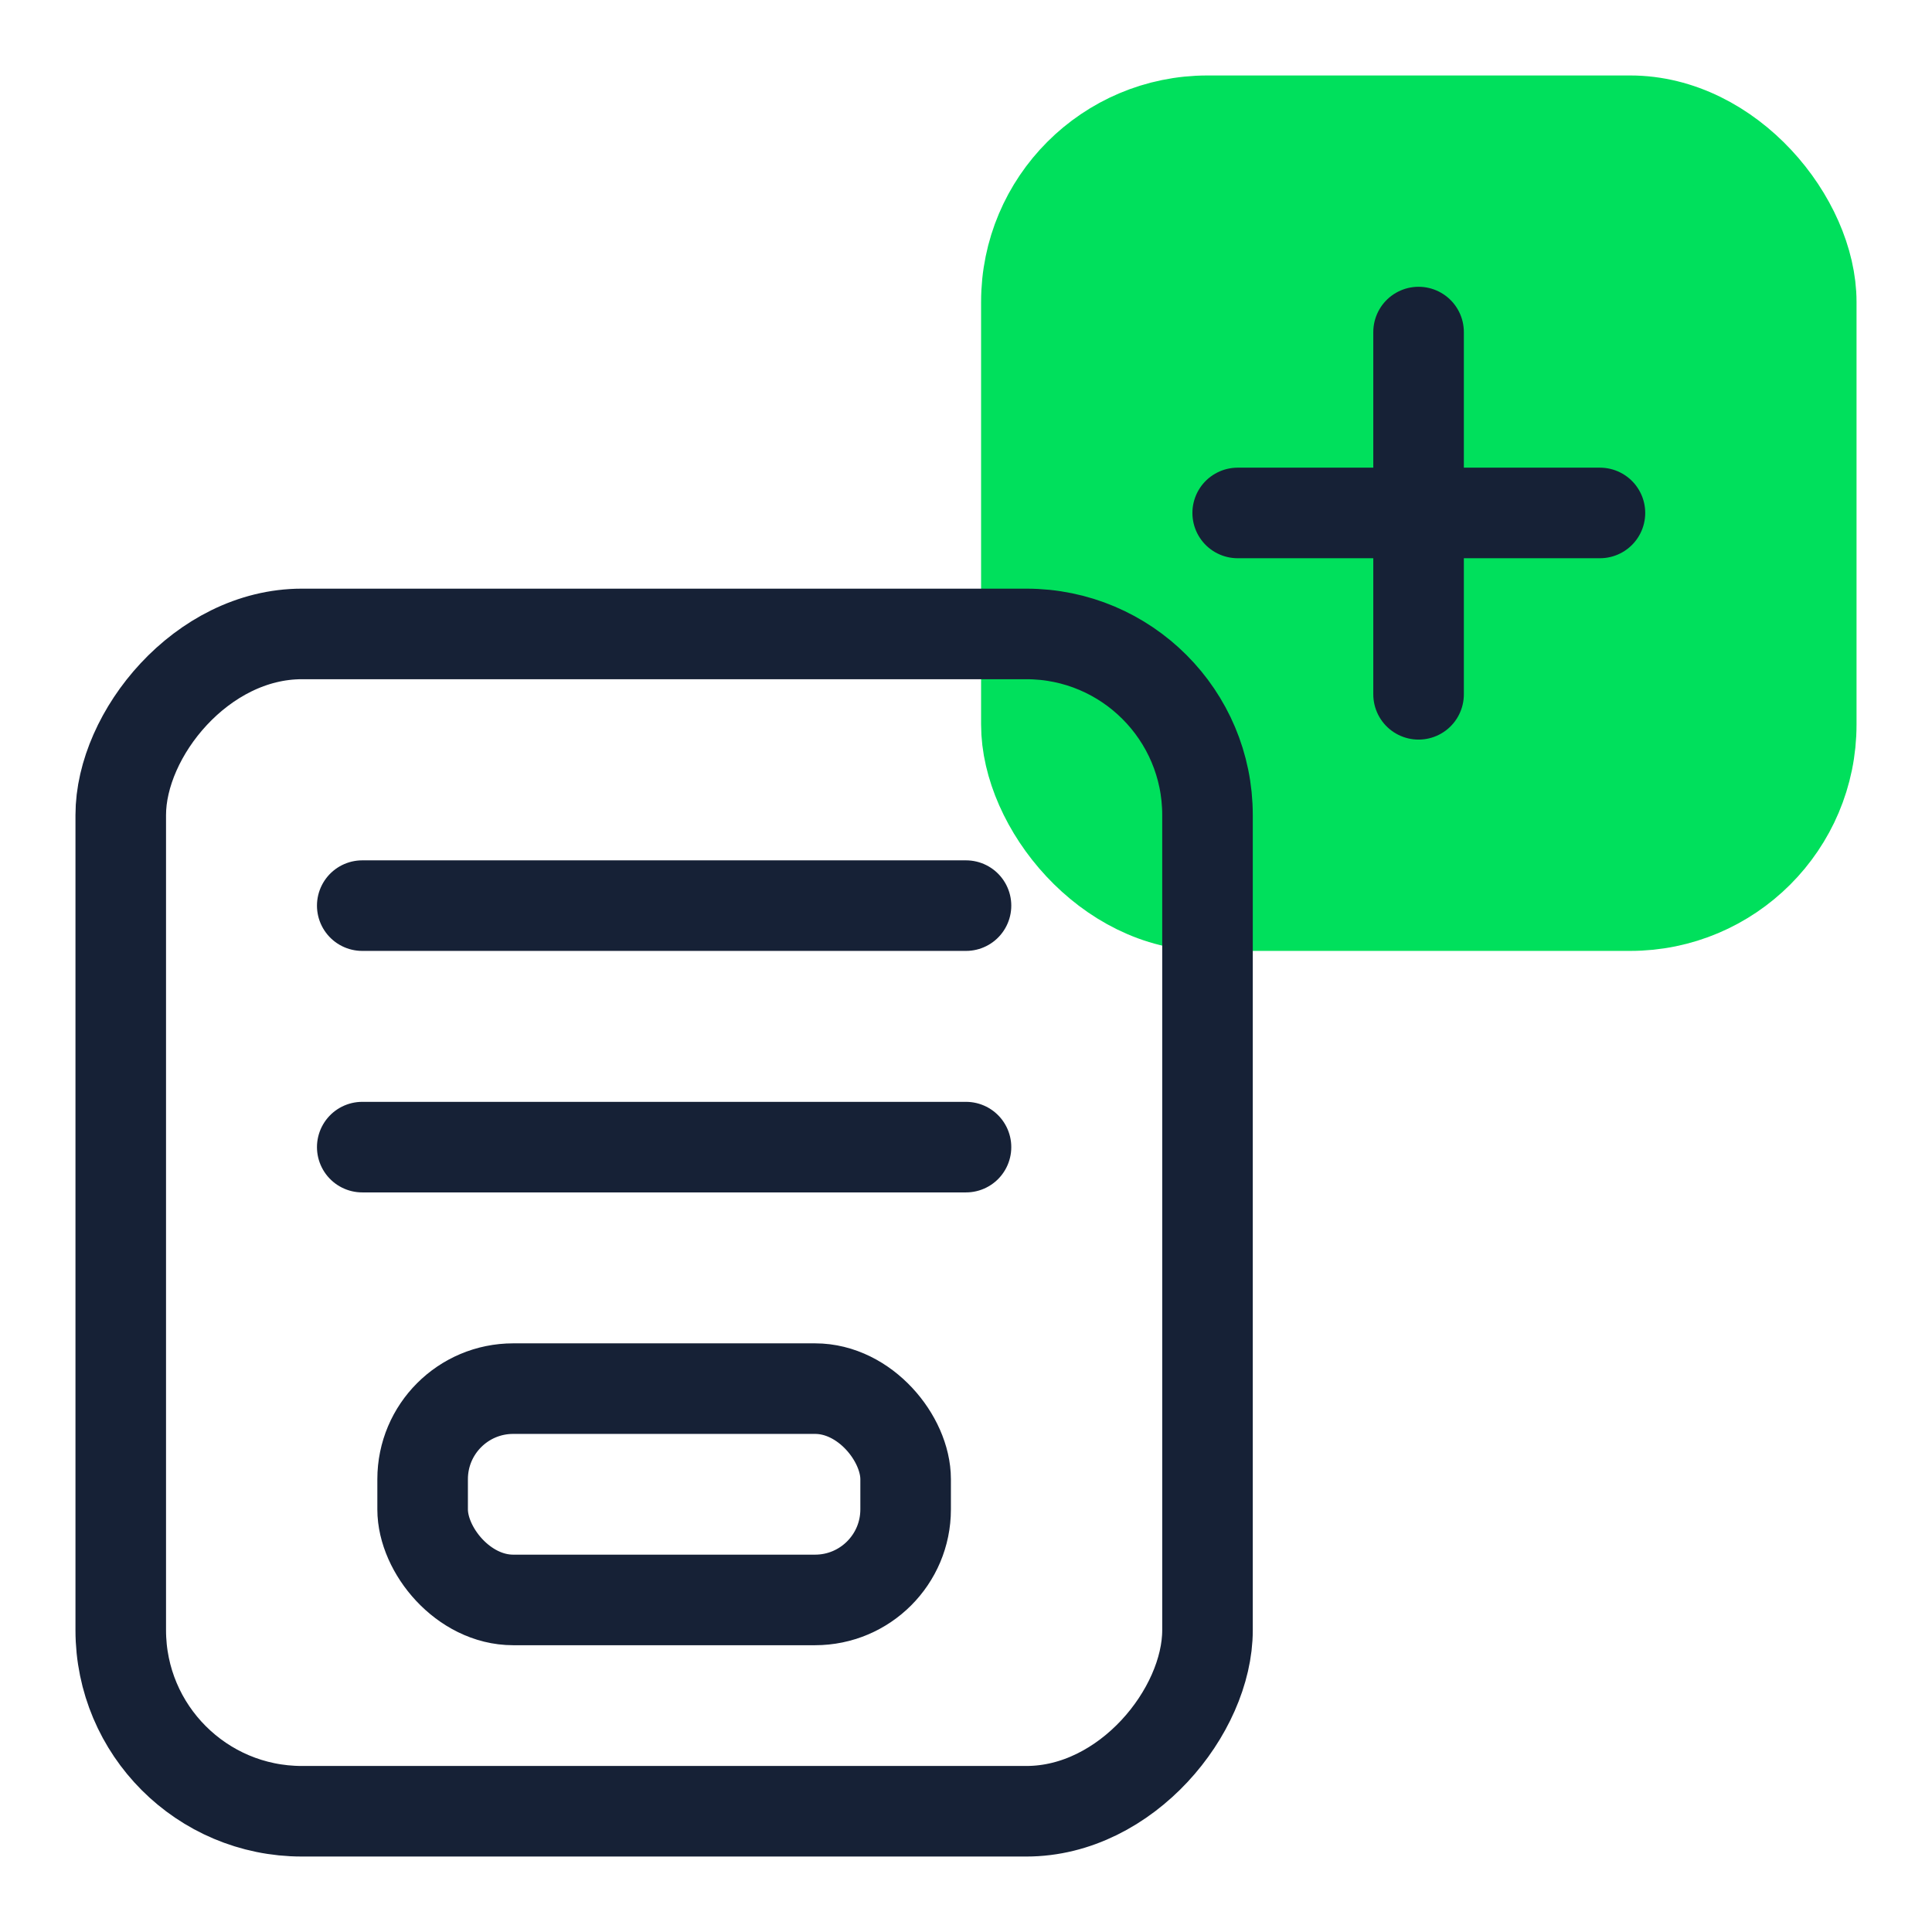
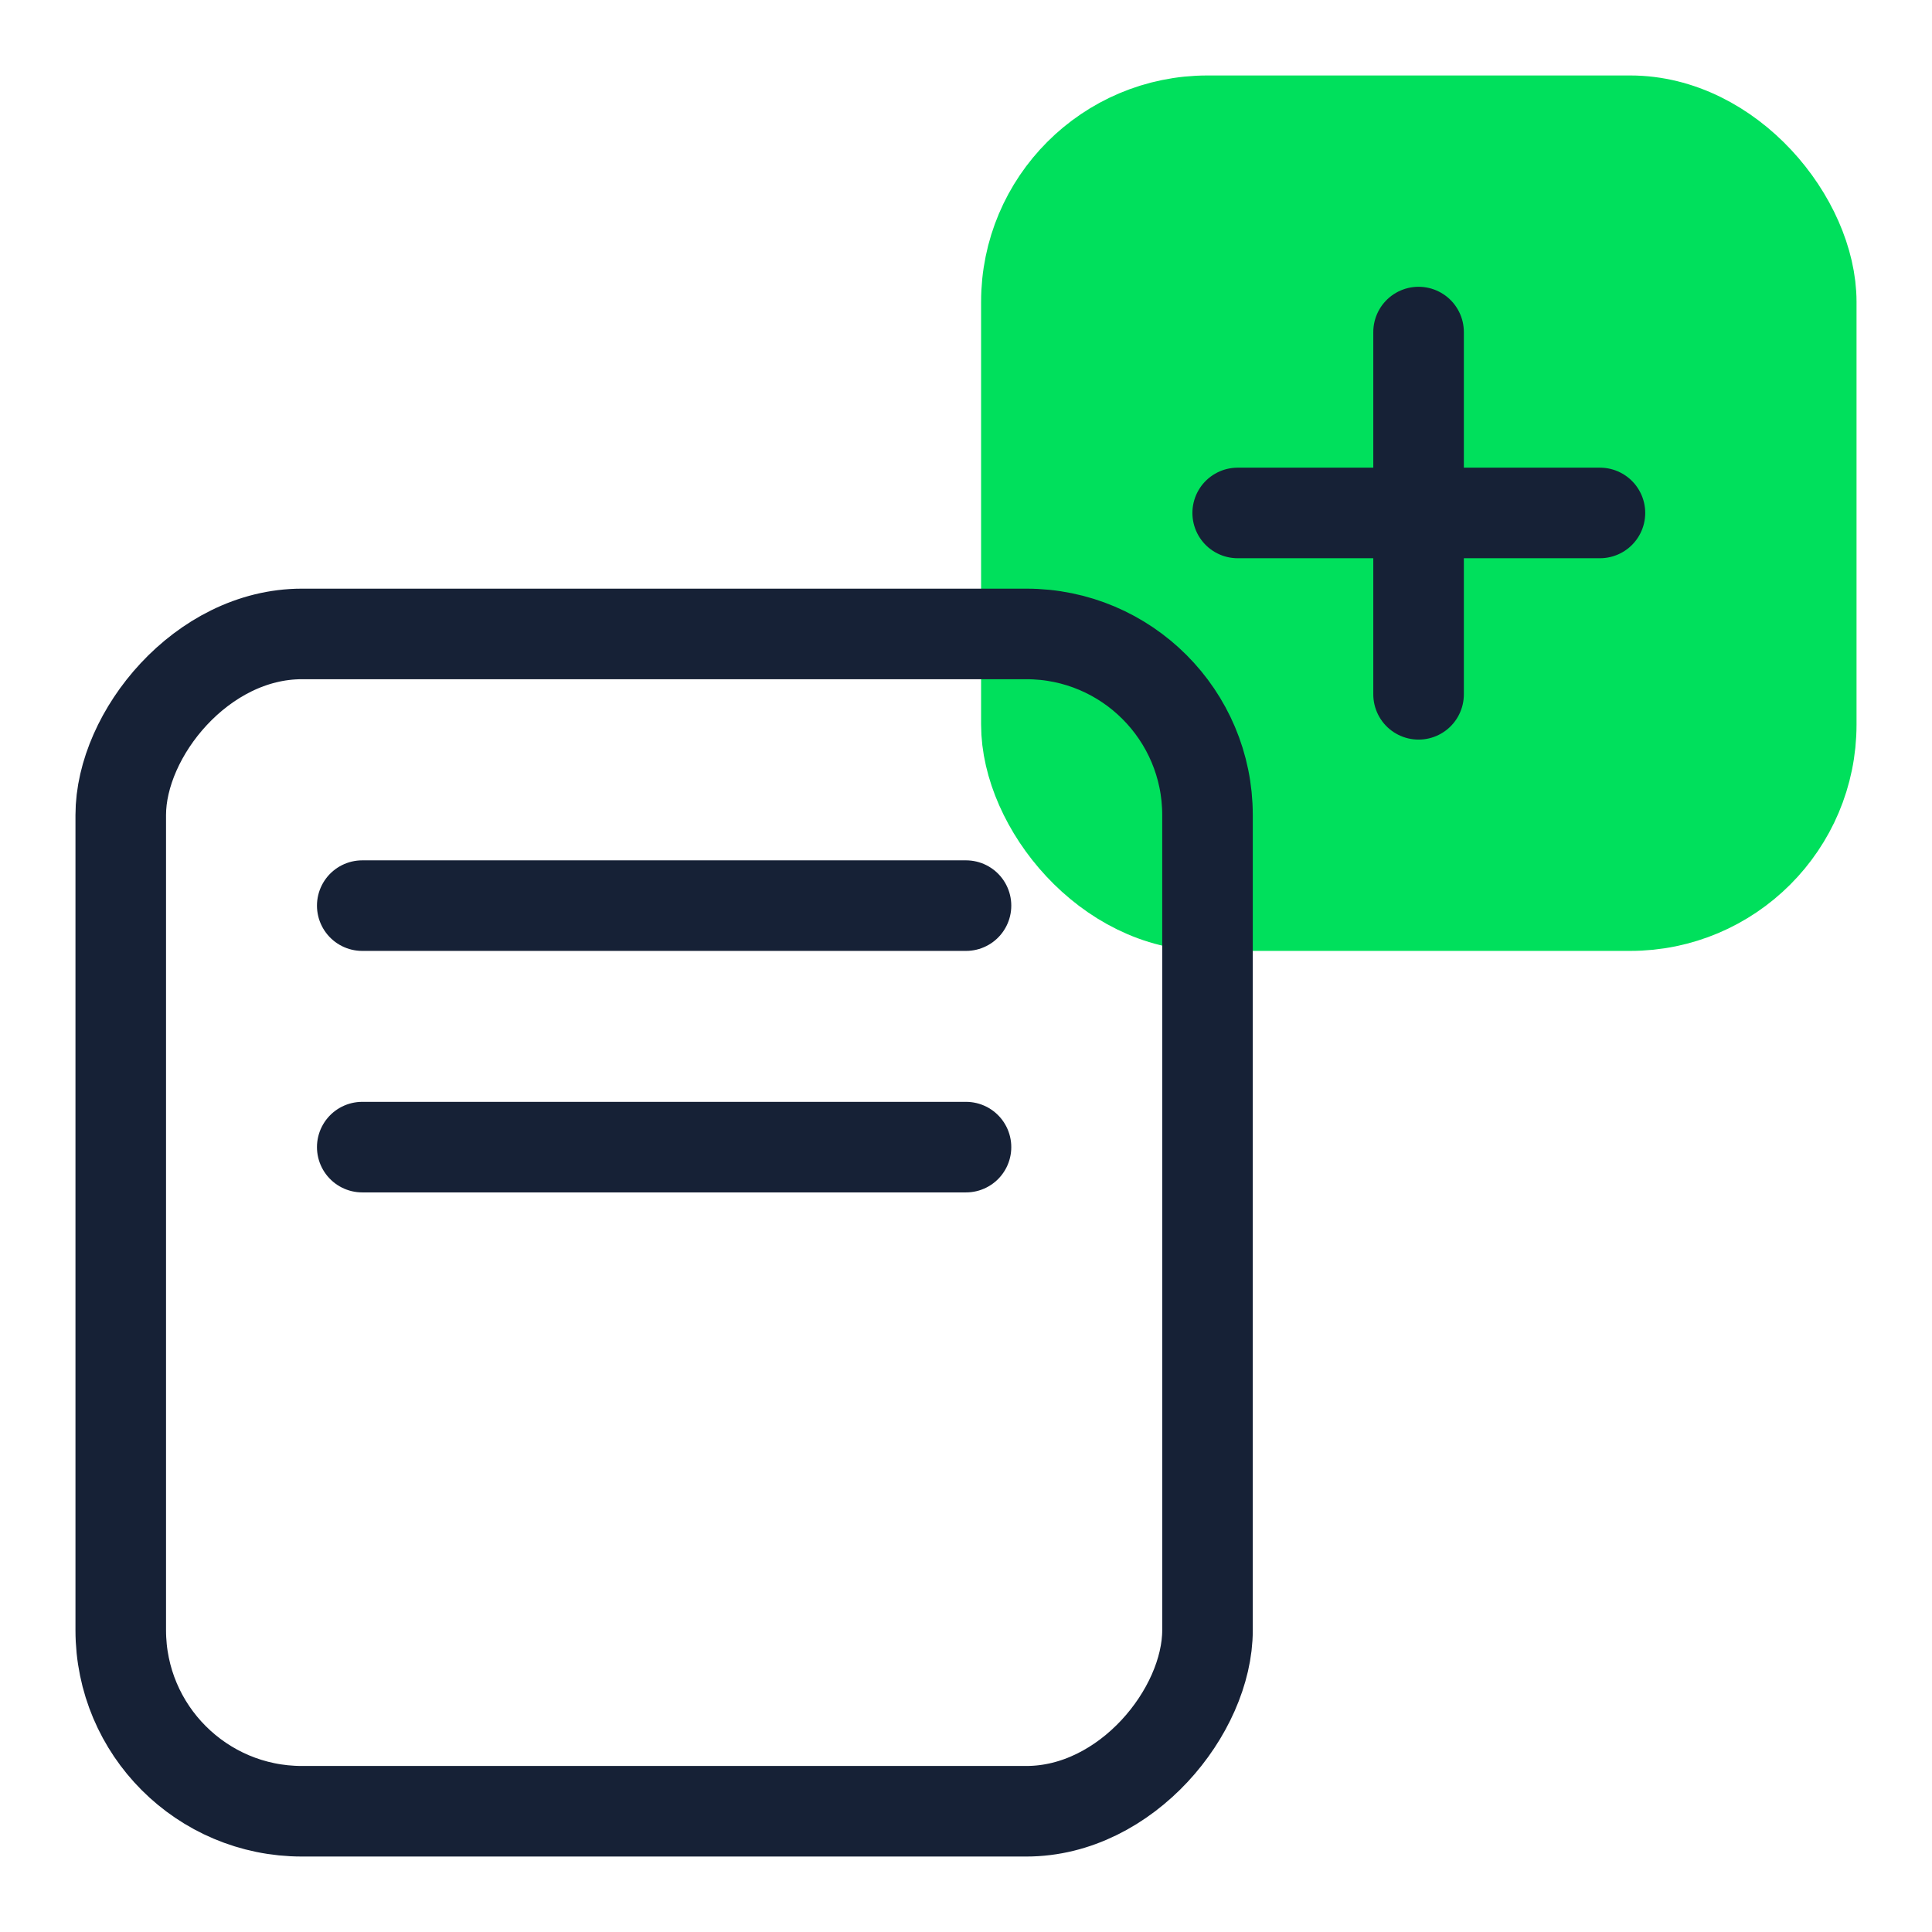
<svg xmlns="http://www.w3.org/2000/svg" width="64" height="64" viewBox="0 0 64 64" fill="none">
  <rect x="34" y="4" width="26" height="26" rx="6" fill="#00E05C" stroke="#00E05C" stroke-width="3" />
  <rect width="36" height="39" rx="6" transform="matrix(1 0 0 -1 4 60)" stroke="#162136" stroke-width="3" stroke-miterlimit="10" stroke-linecap="round" stroke-linejoin="round" />
  <path d="M32 30H12" stroke="#162136" stroke-width="3" stroke-linecap="round" stroke-linejoin="round" />
  <path d="M32 38H12" stroke="#162136" stroke-width="3" stroke-linecap="round" stroke-linejoin="round" />
-   <rect x="14" y="46" width="16" height="7" rx="3" stroke="#162136" stroke-width="3" />
  <path d="M53 16.992H41M46.992 11L46.992 23" stroke="#162136" stroke-width="3" stroke-linecap="round" stroke-linejoin="round" />
</svg>